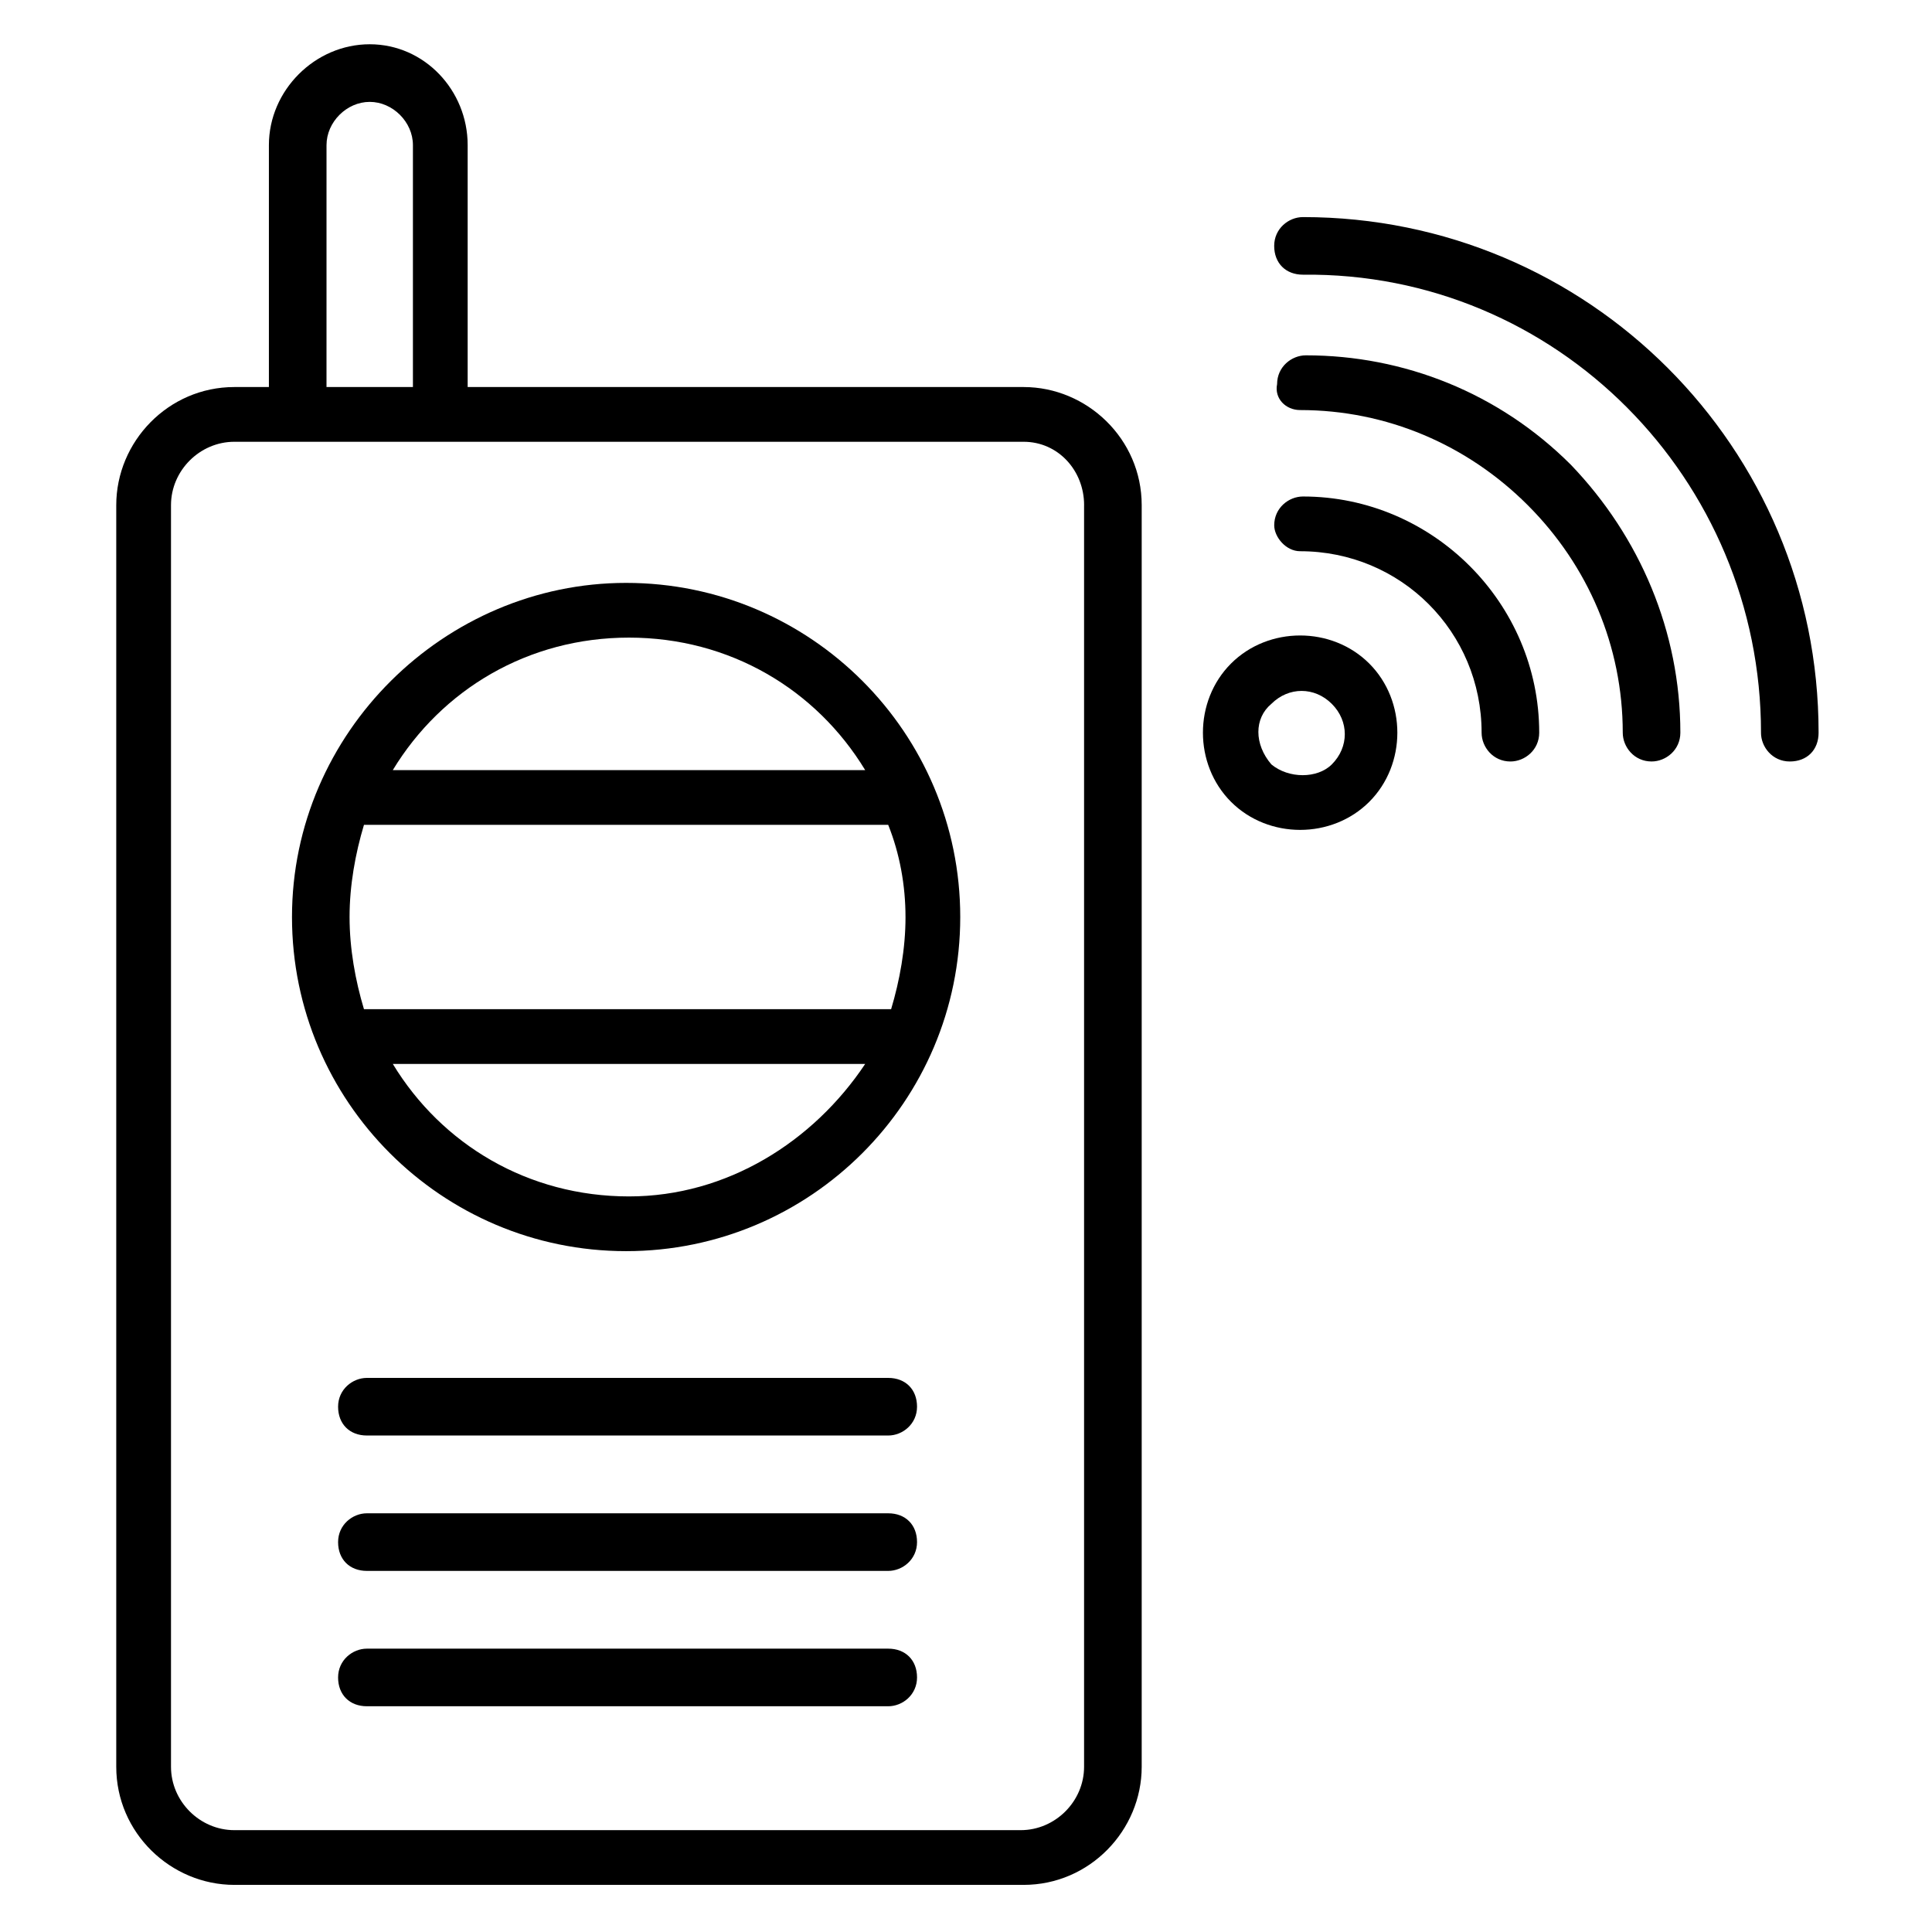
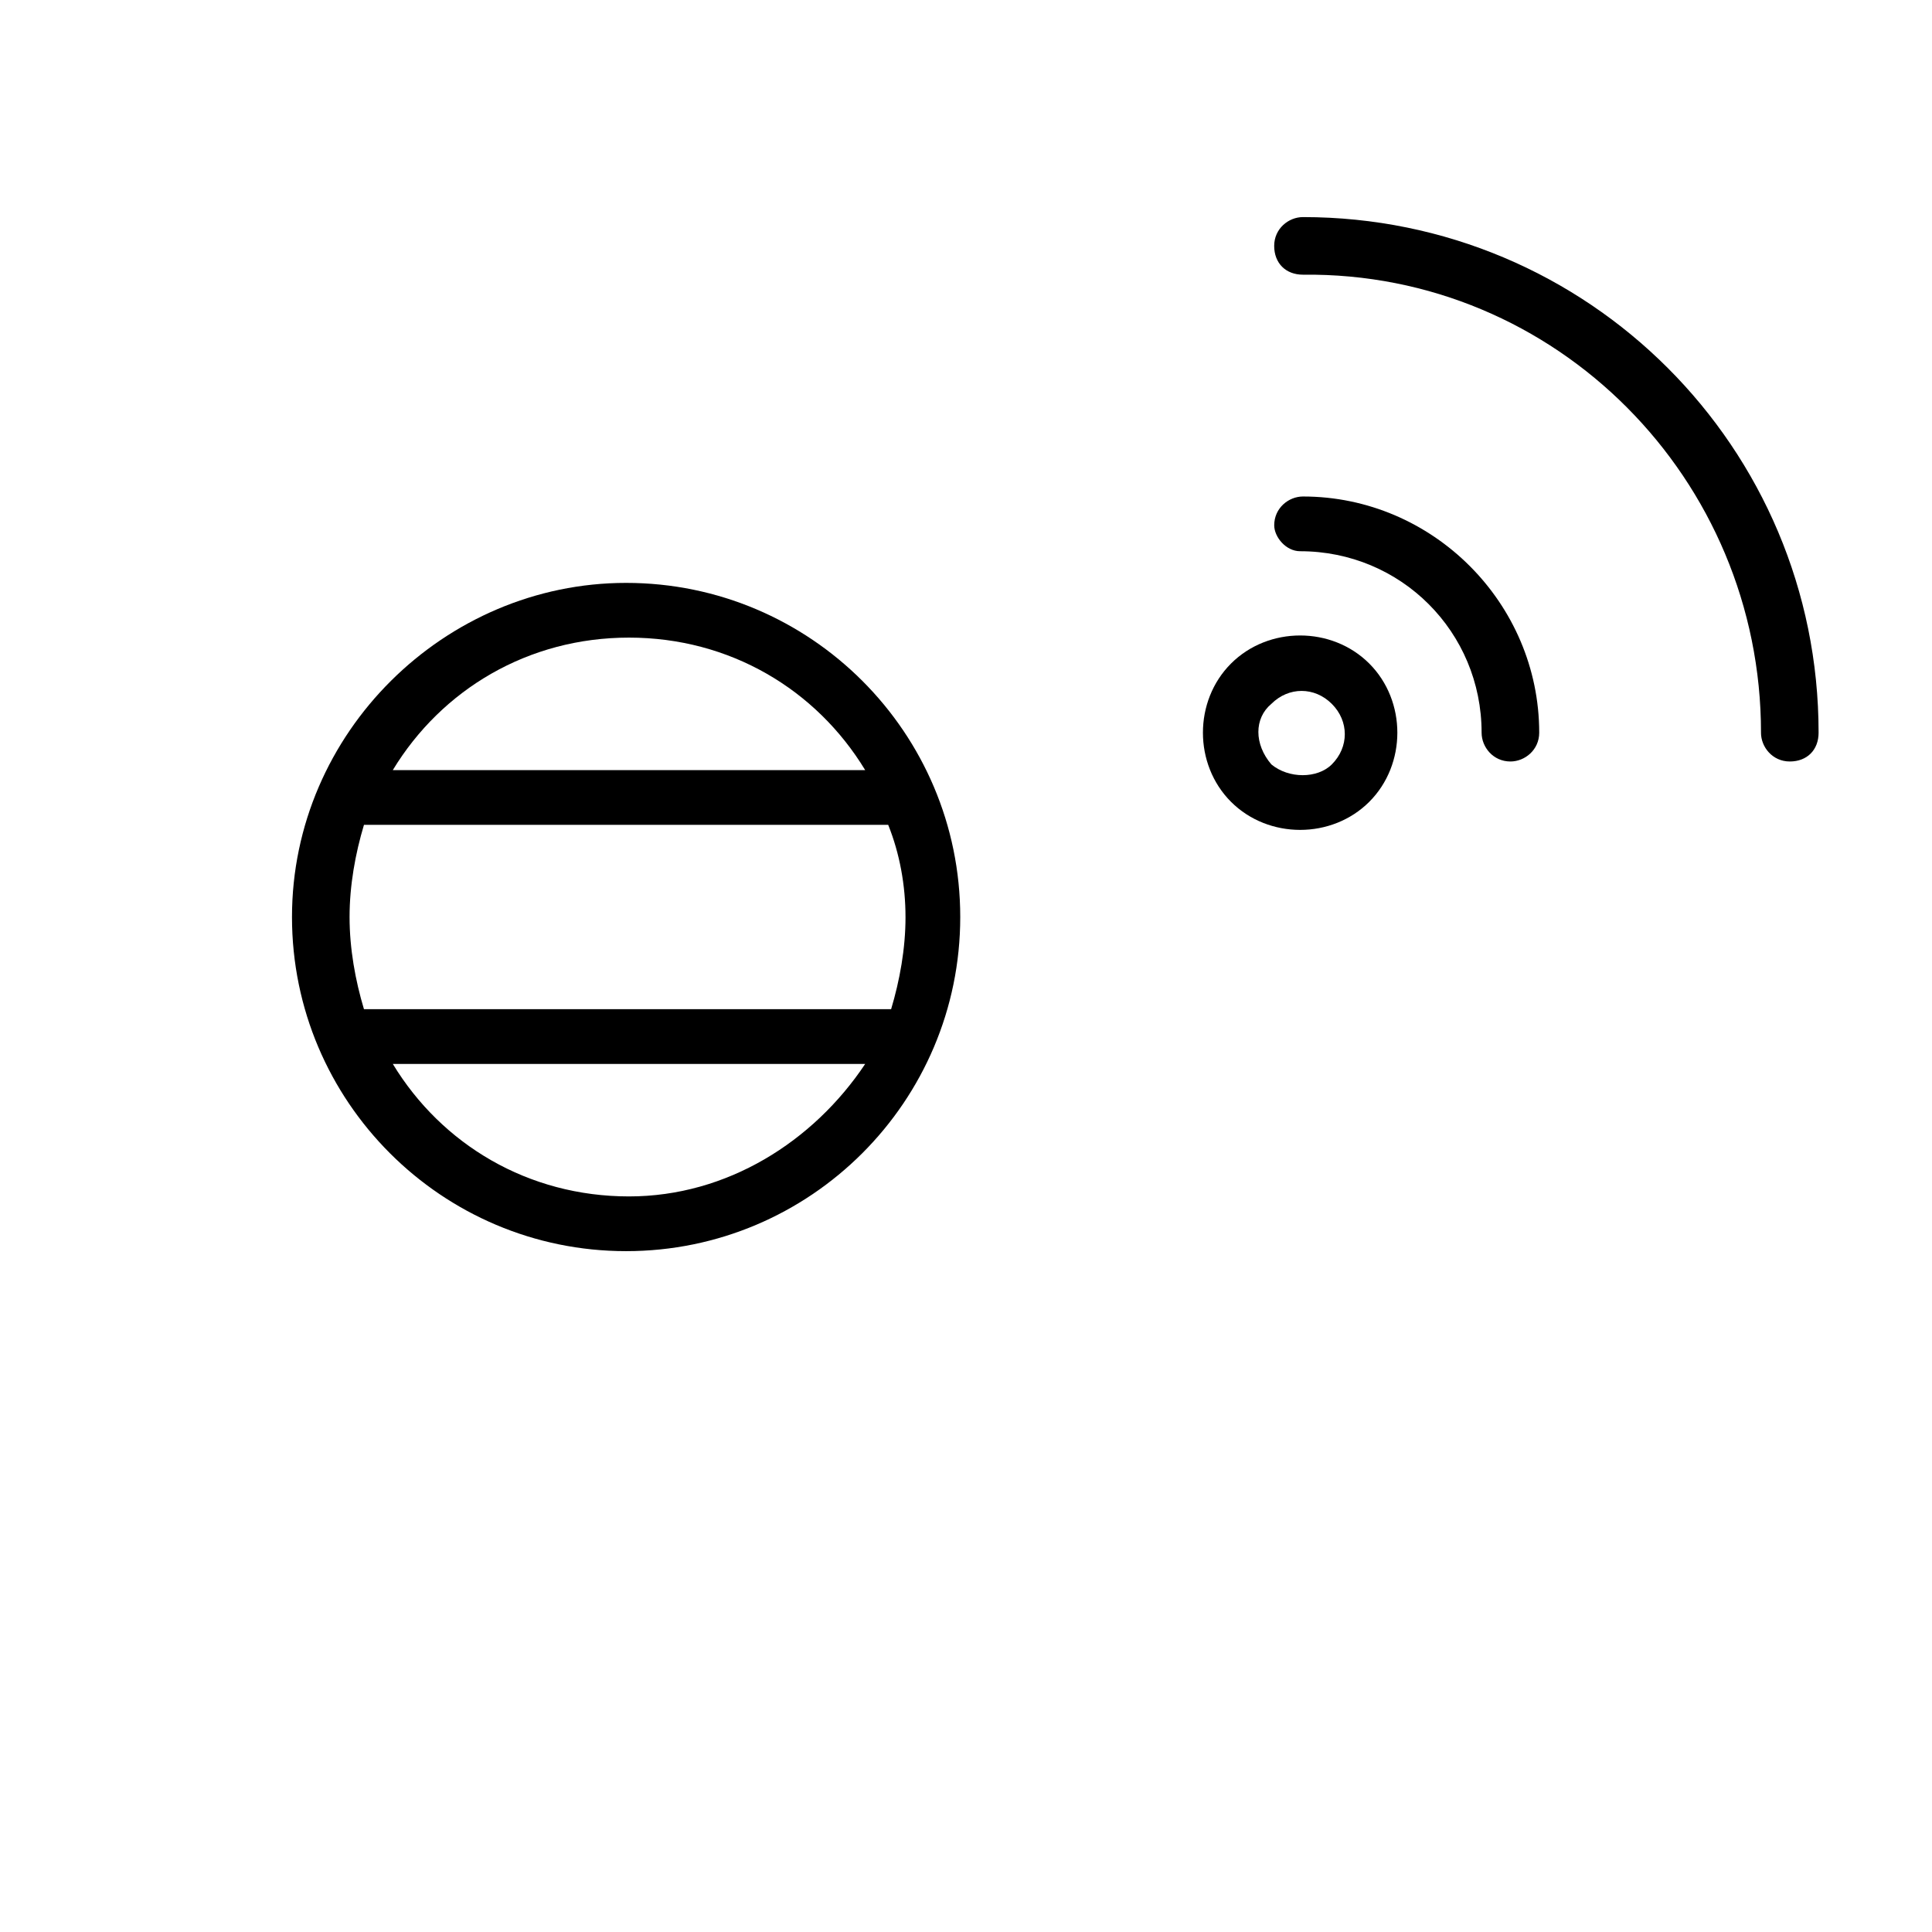
<svg xmlns="http://www.w3.org/2000/svg" fill="#000000" width="800px" height="800px" version="1.1" viewBox="144 144 512 512">
  <g>
-     <path d="m241.98 155.73c-14.504 0-26.719 12.215-26.719 26.719v64.121h-9.156c-17.559 0-31.297 14.504-31.297 31.297v334.35c0 17.559 14.504 31.297 31.297 31.297h209.16c17.559 0 31.297-14.504 31.297-31.297v-334.35c0-17.559-14.504-31.297-31.297-31.297h-147.33v-64.121c0-14.504-11.449-26.719-25.953-26.719zm-11.449 26.719c0-6.106 5.344-11.449 11.449-11.449s11.449 5.344 11.449 11.449v64.121h-22.902zm200.76 95.418v334.35c0 9.16-7.633 16.793-16.793 16.793h-208.39c-9.16 0-16.793-7.633-16.793-16.793v-334.35c0-9.16 7.633-16.793 16.793-16.793h209.16c9.16 0 16.031 7.633 16.031 16.793z" />
    <path d="m221.38 387.02c0 48.855 39.695 88.547 88.547 88.547 48.855 0 88.547-39.695 88.547-88.547 0-48.855-39.695-88.547-88.547-88.547-48.09-0.004-88.547 39.691-88.547 88.547zm162.59 0c0 8.398-1.527 16.793-3.816 24.426h-139.7c-2.289-7.633-3.816-16.031-3.816-24.426 0-8.398 1.527-16.793 3.816-24.426h138.93c3.055 7.629 4.582 16.027 4.582 24.426zm-73.281 74.043c-26.719 0-49.617-13.742-62.594-35.113h125.19c-13.738 20.609-36.641 35.113-62.594 35.113zm0-148.09c26.719 0 49.617 13.742 62.594 35.113h-125.19c12.977-21.371 35.875-35.113 62.594-35.113z" />
-     <path d="m379.39 580.91h-138.16c-3.816 0-7.633 3.055-7.633 7.633 0 4.582 3.055 7.633 7.633 7.633h138.16c3.816 0 7.633-3.055 7.633-7.633 0.004-4.578-3.051-7.633-7.633-7.633z" />
-     <path d="m379.39 509.16h-138.16c-3.816 0-7.633 3.055-7.633 7.633 0 4.582 3.055 7.633 7.633 7.633h138.16c3.816 0 7.633-3.055 7.633-7.633 0.004-4.578-3.051-7.633-7.633-7.633z" />
-     <path d="m379.39 545.04h-138.16c-3.816 0-7.633 3.055-7.633 7.633 0 4.582 3.055 7.633 7.633 7.633h138.16c3.816 0 7.633-3.055 7.633-7.633 0.004-4.578-3.051-7.633-7.633-7.633z" />
    <path d="m470.23 356.49c9.922 9.922 26.719 9.922 36.641 0 9.922-9.922 9.922-26.719 0-36.641-9.922-9.922-26.719-9.922-36.641 0-9.922 9.922-9.922 26.715 0 36.641zm10.688-25.953c4.582-4.582 11.449-4.582 16.031 0 4.582 4.582 4.582 11.449 0 16.031-3.816 3.816-11.449 3.816-16.031 0-4.582-5.344-4.582-12.215 0-16.031z" />
    <path d="m610.68 338.17c0 3.816 3.055 7.633 7.633 7.633 4.582 0 7.633-3.055 7.633-7.633 0-75.57-61.066-136.64-136.64-136.64-3.816 0-7.633 3.055-7.633 7.633 0 4.582 3.055 7.633 7.633 7.633 67.176-0.762 121.38 54.199 121.38 121.38z" />
-     <path d="m488.55 252.67c22.902 0 44.273 9.16 60.305 25.191s25.191 37.402 25.191 60.305c0 3.816 3.055 7.633 7.633 7.633 3.816 0 7.633-3.055 7.633-7.633 0-26.719-10.688-51.906-29.008-70.992-19.082-19.082-44.273-29.008-70.227-29.008-3.816 0-7.633 3.055-7.633 7.633-0.766 3.816 2.289 6.871 6.106 6.871z" />
    <path d="m488.55 290.08c26.719 0 48.09 21.375 48.09 48.09 0 3.816 3.055 7.633 7.633 7.633 3.816 0 7.633-3.055 7.633-7.633 0-34.352-28.242-62.594-62.594-62.594-3.816 0-7.633 3.055-7.633 7.633 0 3.051 3.055 6.871 6.871 6.871z" />
  </g>
</svg>